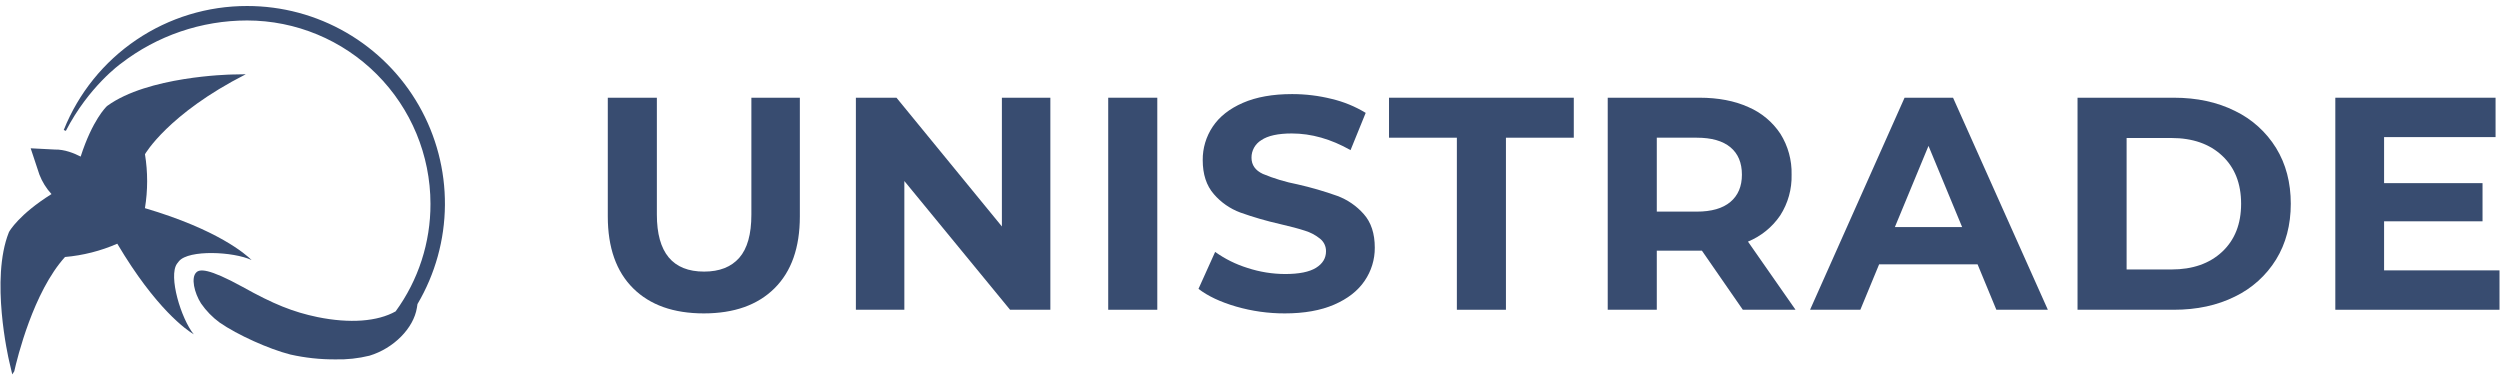
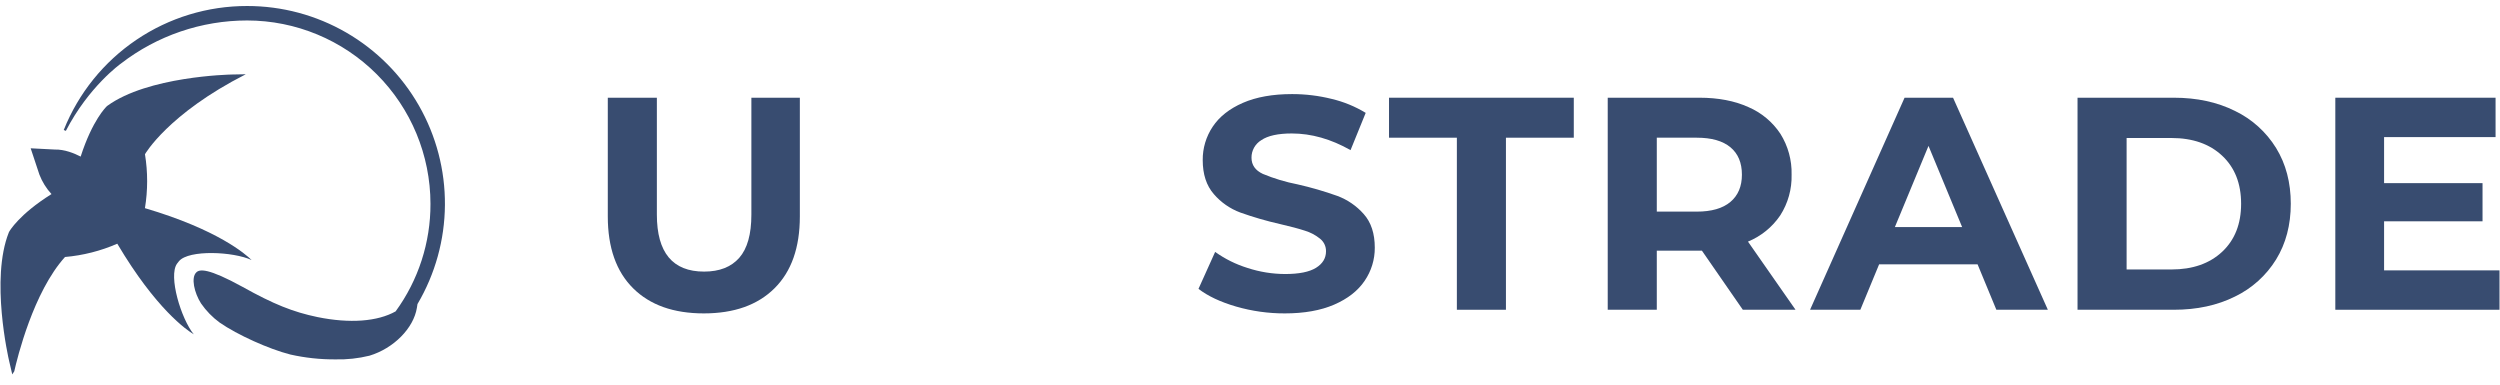
<svg xmlns="http://www.w3.org/2000/svg" width="312" height="48" viewBox="0 0 312 48" fill="none">
  <path d="M22.089 32.913L22.087 32.914L22.094 32.905C22.099 32.899 22.104 32.892 22.11 32.885L22.317 32.619C22.322 32.612 22.328 32.604 22.334 32.597L22.342 32.586L22.343 32.587C23.569 31.144 29.131 31.391 31.401 32.454C30.689 31.748 27.19 28.661 18.088 25.979C18.454 23.751 18.456 21.478 18.092 19.249C18.092 19.249 20.953 14.217 30.677 9.266L28.971 9.298C28.544 9.306 18.457 9.538 13.403 13.201L13.334 13.257C13.258 13.329 11.541 14.964 10.066 19.543C9.28 19.135 8.051 18.63 6.845 18.663L3.828 18.507L4.921 21.801L4.922 21.8C5.267 22.694 5.777 23.515 6.427 24.22C2.351 26.775 1.187 28.841 1.137 28.932L1.099 29.012C-1.21 34.812 1.045 44.646 1.142 45.062L1.53 46.725L1.781 46.338C2.15 44.696 4.158 36.445 8.114 32.072C10.364 31.877 12.567 31.317 14.637 30.414C19.473 38.578 23.326 41.211 24.185 41.728C24.208 41.762 24.197 41.745 24.185 41.728C22.598 39.786 20.989 34.456 22.089 32.913Z" fill="#384C70" />
  <path d="M30.845 0.75C25.923 0.74 21.111 2.207 17.032 4.962C12.953 7.716 9.795 11.631 7.965 16.2C7.961 16.207 7.958 16.215 7.955 16.223L7.955 16.224L8.22 16.331C11.078 10.794 15.055 7.96 15.104 7.925C19.613 4.445 25.148 2.556 30.845 2.554C36.91 2.561 42.726 4.973 47.015 9.263C51.304 13.552 53.717 19.367 53.723 25.433C53.739 30.257 52.215 34.961 49.374 38.86C47.12 40.127 43.666 40.395 39.619 39.57C36.566 38.935 34.126 37.953 30.293 35.813C25.938 33.422 24.907 33.589 24.501 33.994C23.809 34.645 24.253 36.555 25.085 37.862C25.723 38.789 26.514 39.6 27.423 40.263C29.613 41.783 33.566 43.569 36.239 44.245C38.087 44.661 39.977 44.864 41.871 44.851C43.298 44.886 44.722 44.731 46.108 44.391C49.13 43.478 51.62 40.963 52.03 38.407L52.101 37.948C54.314 34.201 55.495 29.936 55.527 25.585C55.558 21.234 54.437 16.952 52.278 13.174C50.12 9.396 46.999 6.257 43.235 4.075C39.471 1.893 35.196 0.746 30.845 0.75Z" fill="#384C70" />
  <path d="M93.772 26.788C93.772 29.233 93.268 31.028 92.26 32.175C91.252 33.322 89.79 33.895 87.875 33.895C83.943 33.895 81.977 31.526 81.977 26.788V12.195H75.853V27.014C75.853 30.896 76.906 33.882 79.01 35.974C81.114 38.066 84.056 39.112 87.837 39.112C91.618 39.112 94.56 38.066 96.664 35.974C98.769 33.882 99.821 30.896 99.821 27.014V12.195H93.772V26.788Z" fill="#384C70" />
-   <path d="M125.036 28.262L111.88 12.195H106.814V38.658H112.863V22.591L126.057 38.658H131.085V12.195H125.036V28.262Z" fill="#384C70" />
-   <path d="M144.43 12.195H138.305V38.658H144.43V12.195Z" fill="#384C70" />
  <path d="M166.885 24.445C165.264 23.867 163.61 23.388 161.933 23.008C160.449 22.721 158.999 22.284 157.604 21.704C156.659 21.263 156.187 20.589 156.187 19.681C156.183 19.24 156.295 18.806 156.51 18.422C156.726 18.038 157.038 17.716 157.415 17.488C158.234 16.934 159.5 16.657 161.214 16.657C163.658 16.657 166.103 17.35 168.548 18.736L170.439 14.086C169.127 13.288 167.698 12.701 166.205 12.347C164.585 11.943 162.922 11.74 161.252 11.742C158.833 11.742 156.785 12.108 155.109 12.838C153.433 13.57 152.179 14.559 151.348 15.806C150.52 17.041 150.085 18.497 150.1 19.983C150.1 21.748 150.56 23.159 151.48 24.218C152.369 25.255 153.507 26.048 154.788 26.523C156.408 27.101 158.062 27.581 159.74 27.96C161.05 28.263 162.09 28.54 162.859 28.792C163.547 29.001 164.189 29.341 164.749 29.794C164.983 29.982 165.172 30.221 165.3 30.493C165.427 30.765 165.491 31.062 165.486 31.363C165.486 32.22 165.07 32.906 164.239 33.423C163.407 33.94 162.122 34.198 160.383 34.198C158.79 34.193 157.208 33.938 155.695 33.442C154.248 32.995 152.882 32.319 151.65 31.438L149.571 36.05C150.755 36.958 152.324 37.695 154.277 38.262C156.249 38.831 158.292 39.118 160.345 39.112C162.764 39.112 164.818 38.747 166.507 38.016C168.195 37.285 169.462 36.296 170.306 35.048C171.141 33.83 171.583 32.386 171.573 30.909C171.573 29.145 171.113 27.746 170.193 26.713C169.295 25.695 168.158 24.915 166.885 24.445Z" fill="#384C70" />
  <path d="M173.349 17.185H181.817V38.658H187.941V17.185H196.409V12.195H173.349V17.185Z" fill="#384C70" />
  <path d="M222.173 26.882C223.144 25.367 223.638 23.596 223.591 21.797C223.636 19.996 223.15 18.221 222.192 16.694C221.215 15.22 219.829 14.064 218.204 13.367C216.477 12.586 214.442 12.196 212.098 12.195H200.644V38.658H206.768V31.286H212.401L217.504 38.658H224.082L218.147 30.152C219.781 29.482 221.182 28.344 222.173 26.882ZM215.954 25.2C214.996 26.007 213.597 26.41 211.758 26.41H206.768V17.185H211.758C213.597 17.185 214.996 17.582 215.954 18.376C216.912 19.17 217.391 20.311 217.391 21.797C217.391 23.259 216.912 24.394 215.954 25.2Z" fill="#384C70" />
  <path d="M237.691 12.195L225.896 38.658H232.171L234.515 32.987H246.801L249.145 38.658H255.572L243.74 12.195H237.691ZM236.481 28.337L240.677 18.206L244.873 28.337H236.481Z" fill="#384C70" />
  <path d="M278.916 13.84C276.71 12.743 274.171 12.195 271.298 12.195H259.276V38.658H271.298C274.171 38.658 276.71 38.11 278.916 37.014C281.037 35.993 282.821 34.386 284.057 32.383C285.279 30.392 285.89 28.073 285.89 25.427C285.89 22.78 285.279 20.462 284.057 18.471C282.821 16.468 281.037 14.861 278.916 13.84ZM277.328 31.419C275.752 32.893 273.642 33.63 270.995 33.63H265.401V17.223H270.995C273.642 17.223 275.753 17.96 277.328 19.435C278.902 20.909 279.69 22.906 279.691 25.427C279.691 27.947 278.903 29.944 277.328 31.419Z" fill="#384C70" />
  <path d="M297.534 33.743V27.619H309.82V22.856H297.534V17.11H311.446V12.195H291.448V38.658H311.938V33.743H297.534Z" fill="#384C70" />
</svg>